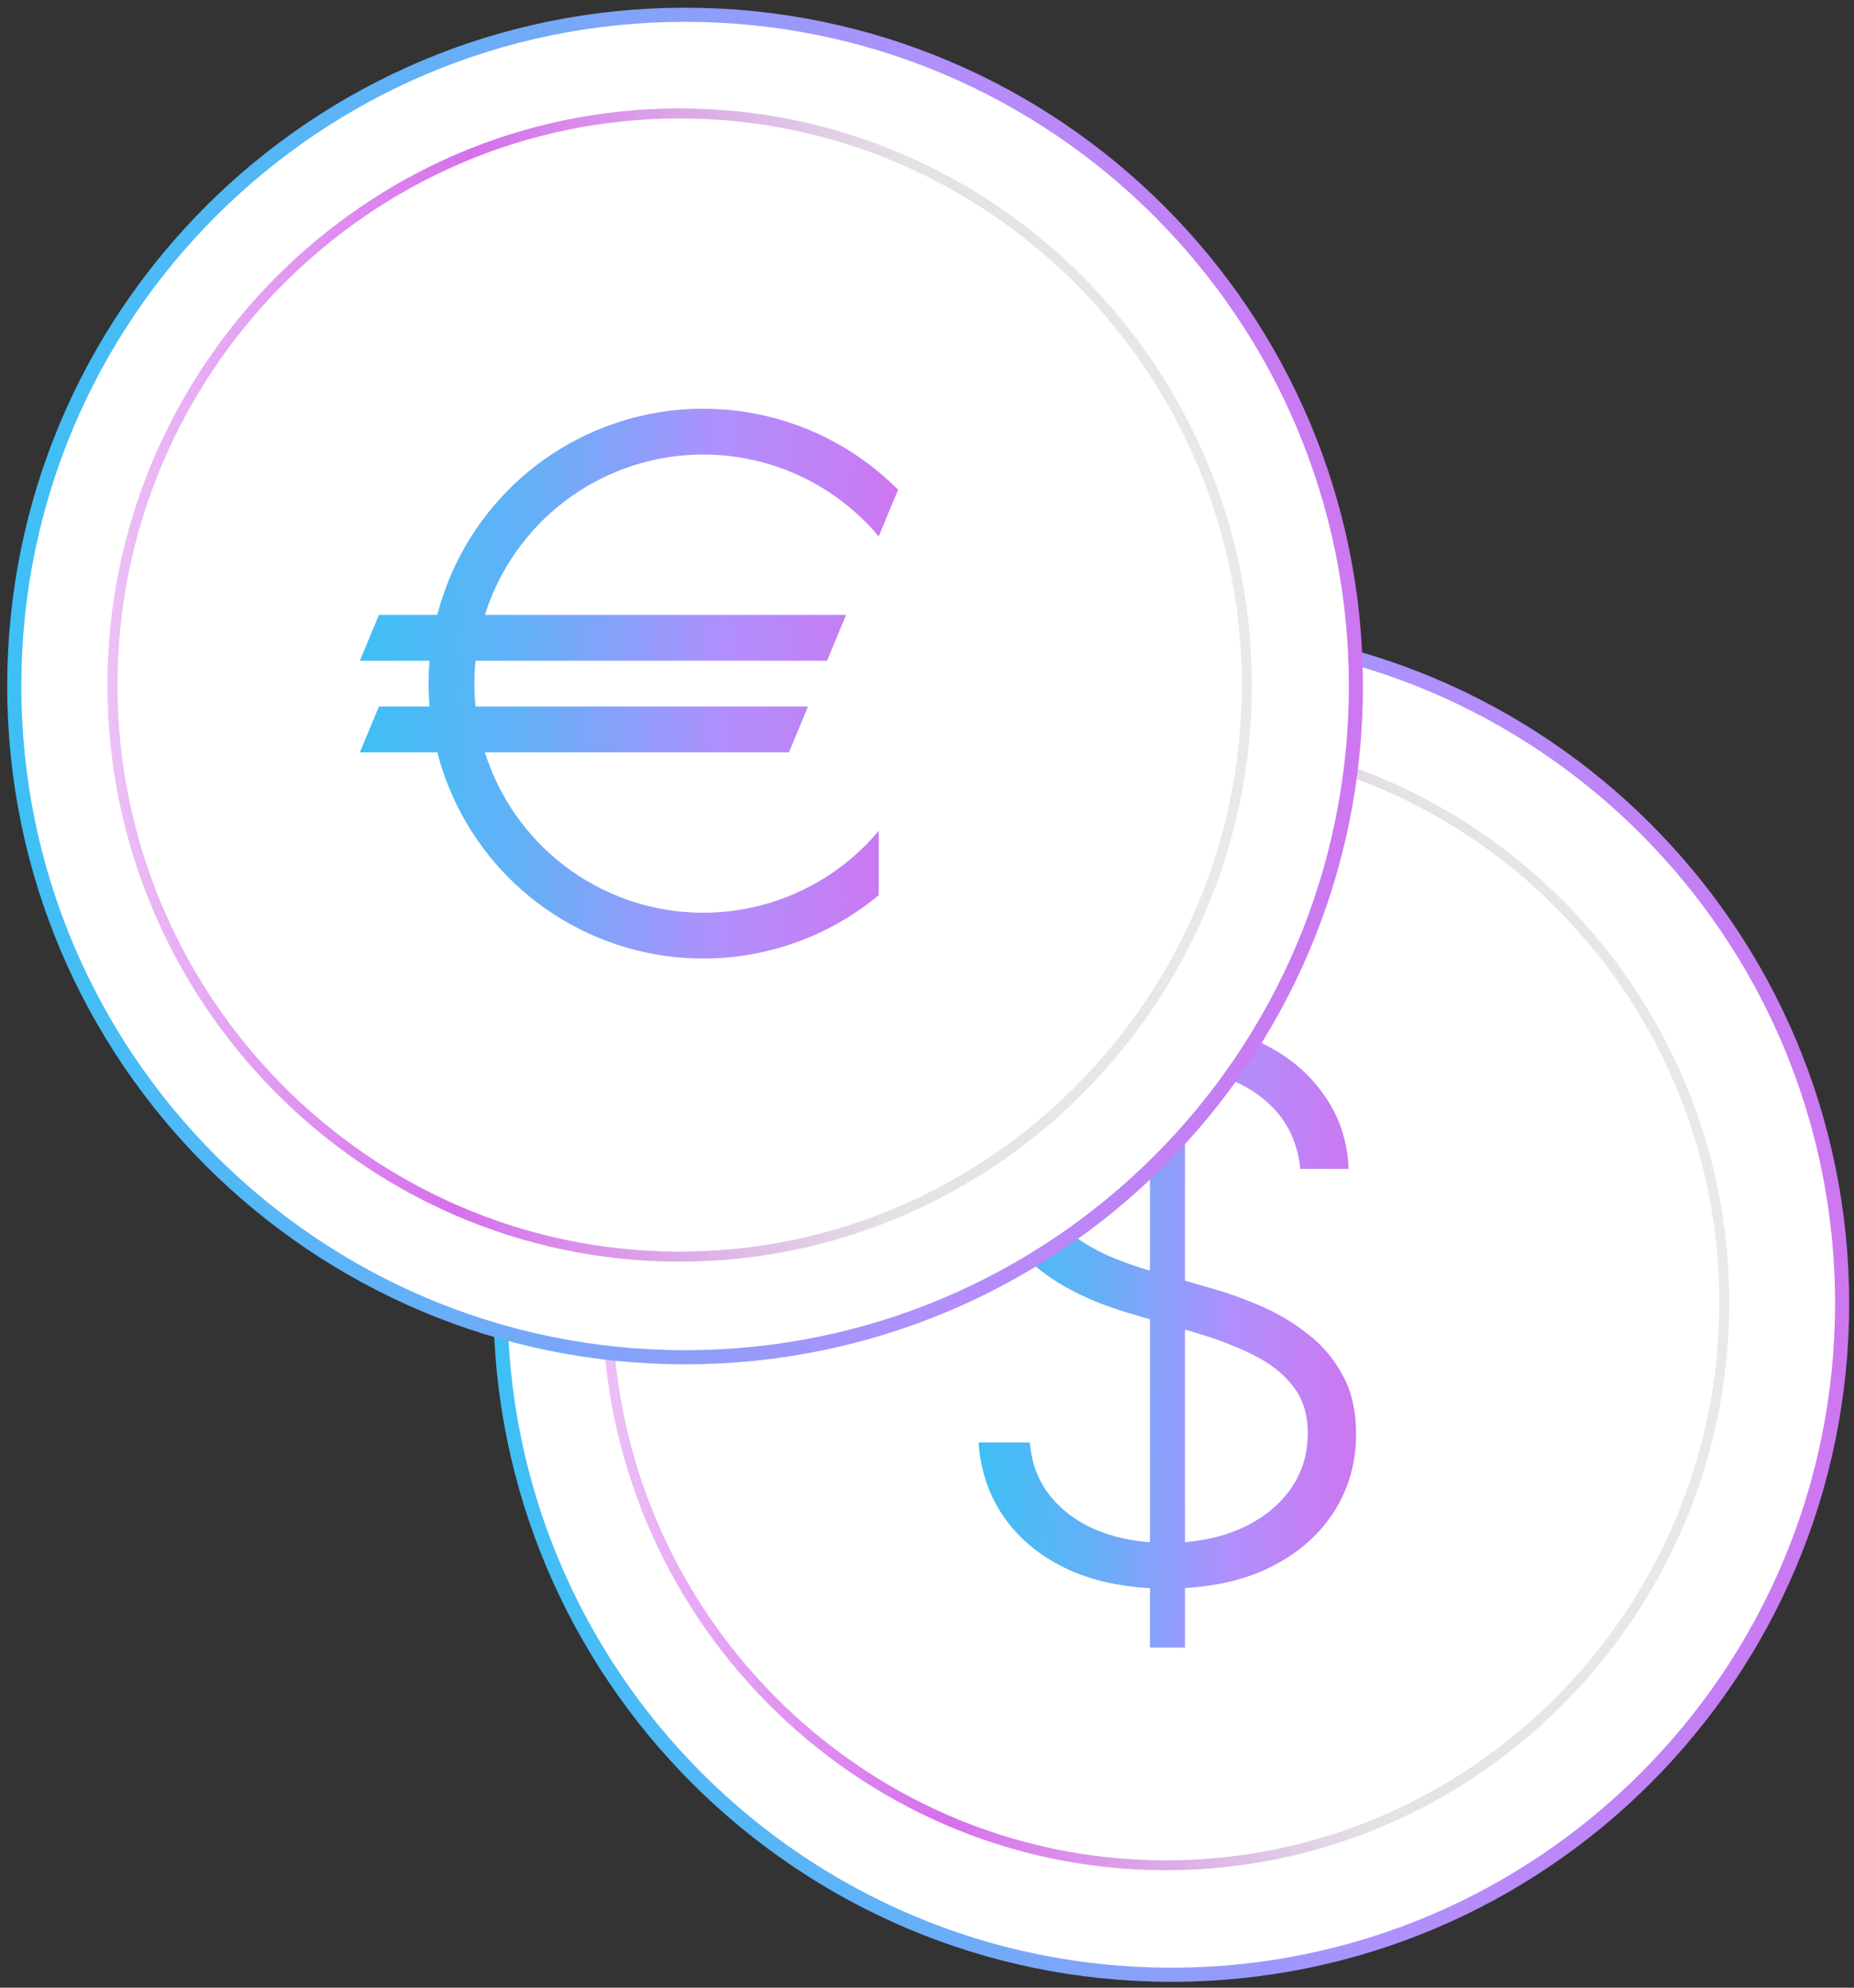
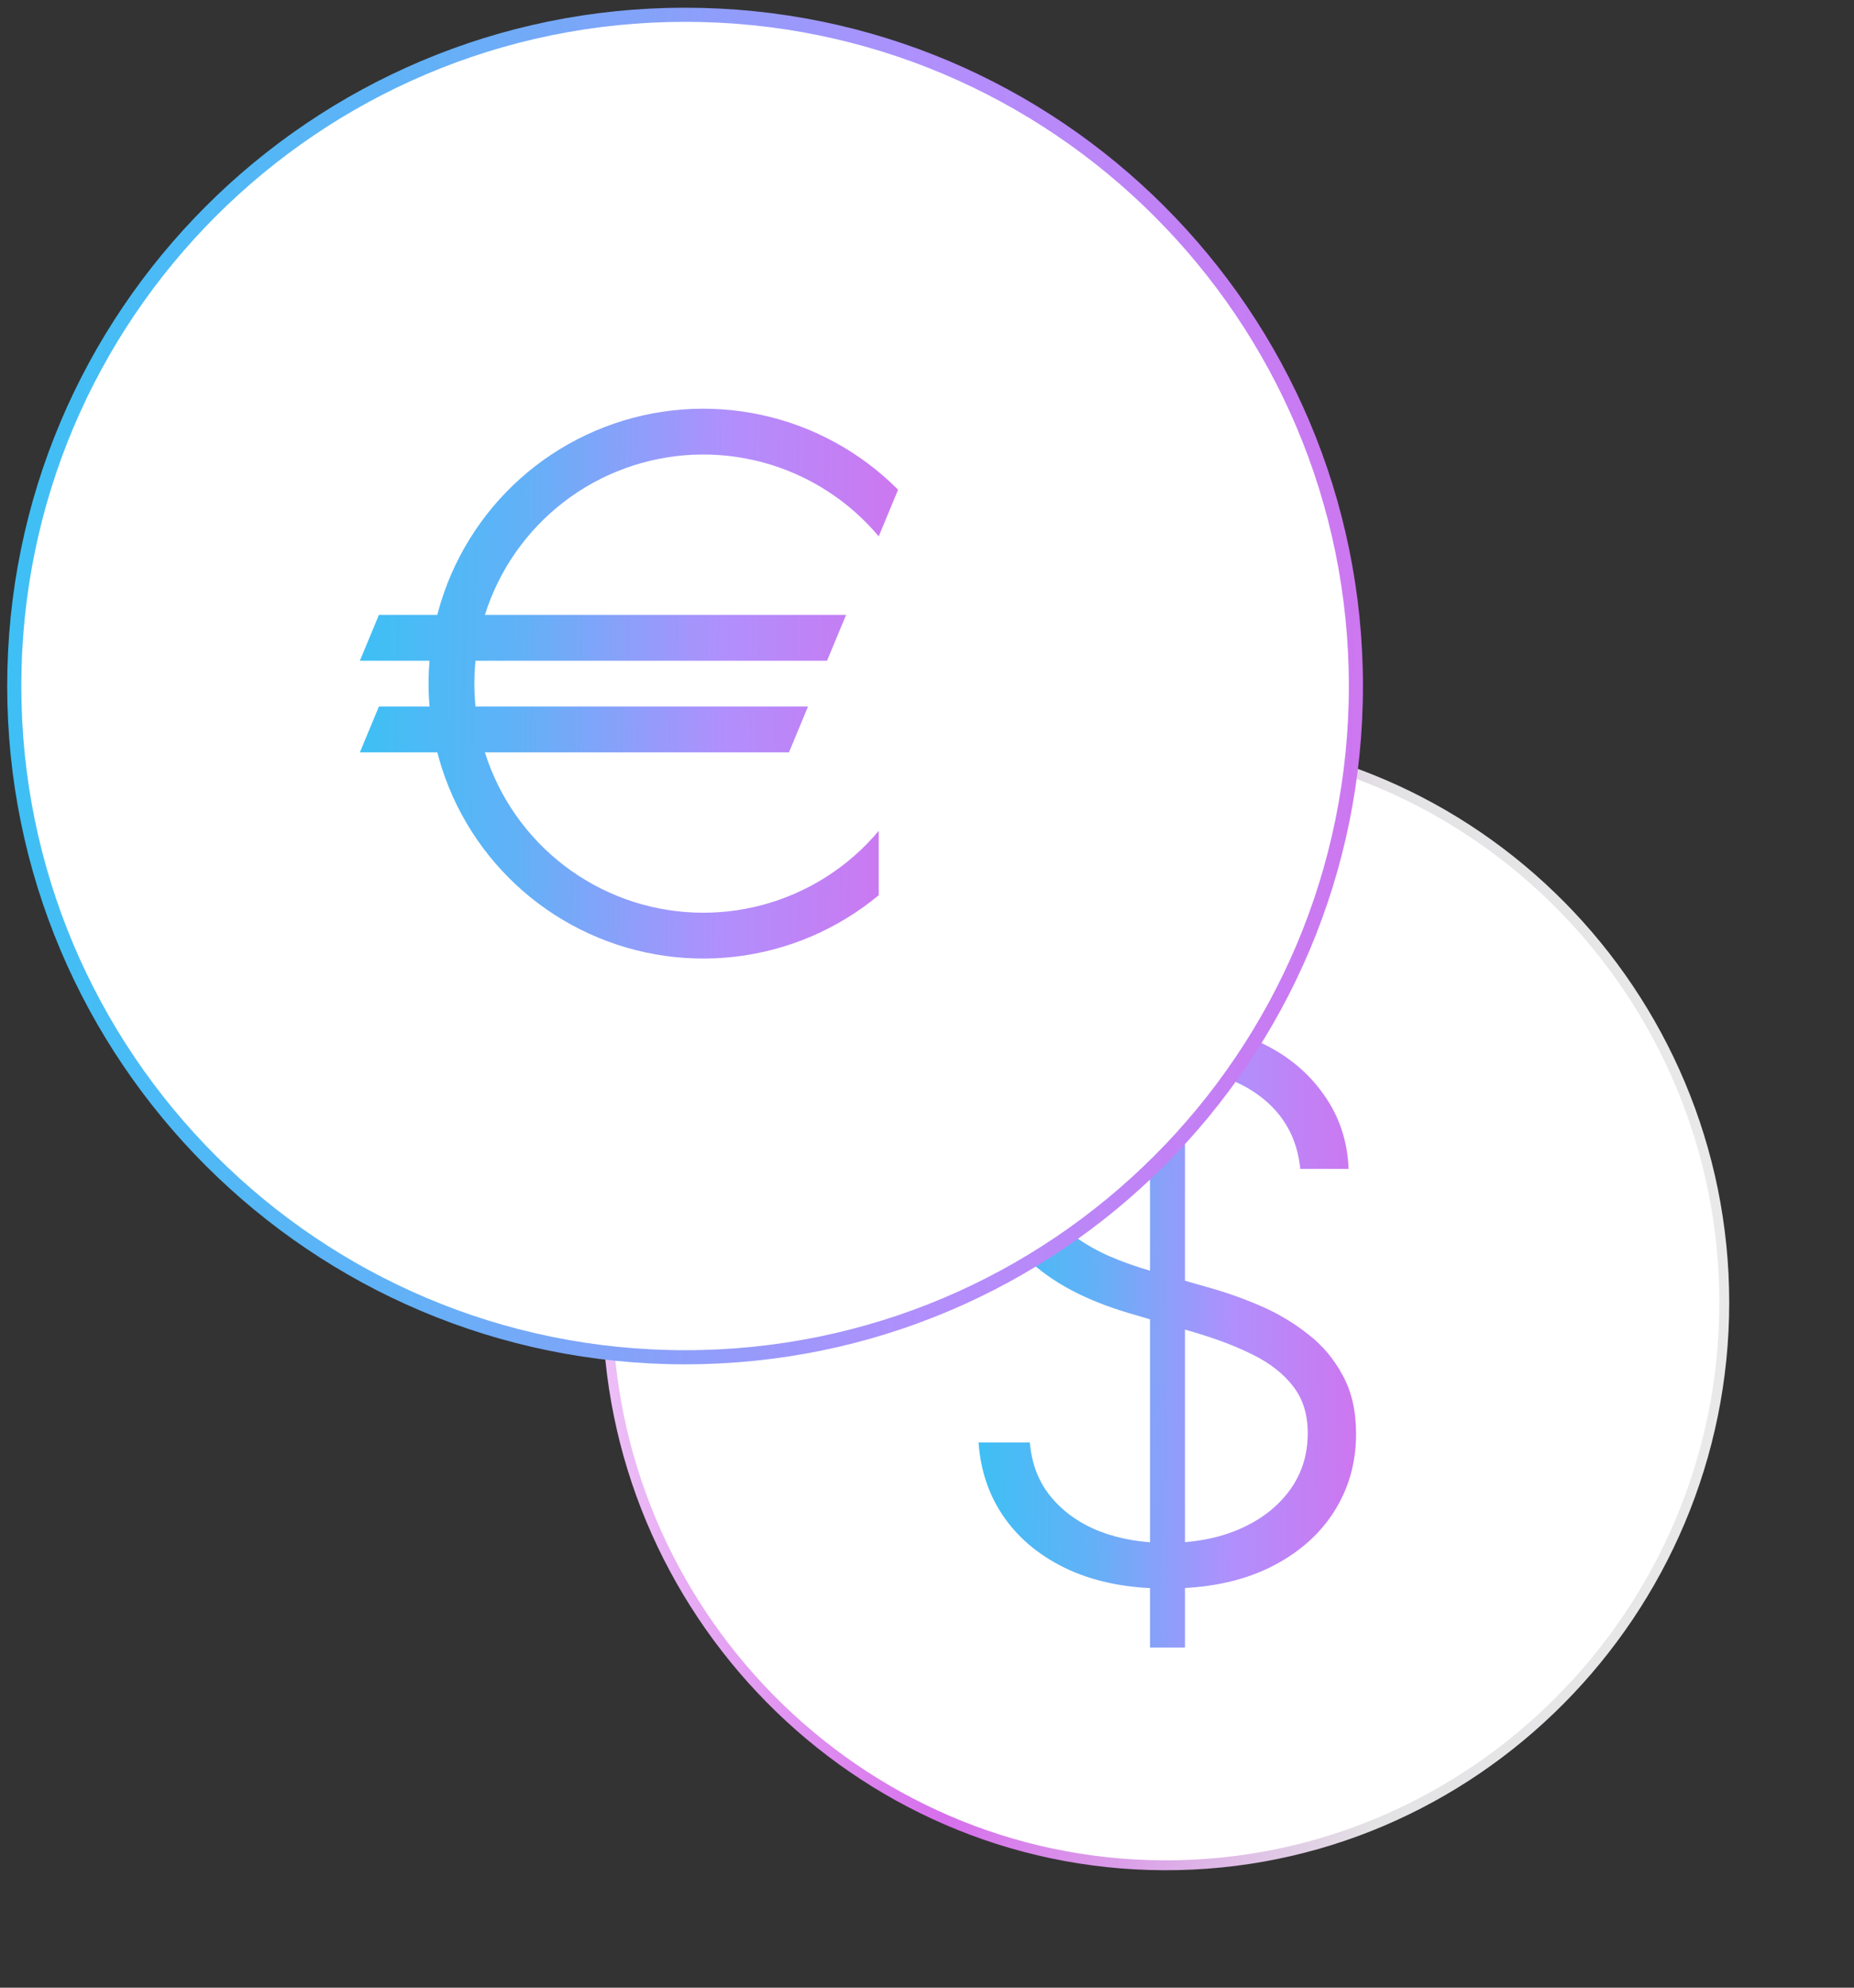
<svg xmlns="http://www.w3.org/2000/svg" width="154" height="165" viewBox="0 0 154 165" fill="none">
  <rect x="0" y="0" width="154" height="165" fill="#333333" stroke="none" />
-   <path d="M97.291 163.927C66.518 163.927 41.571 138.979 41.571 108.206C41.571 77.432 66.518 52.485 97.291 52.485C128.065 52.485 153.013 77.432 153.013 108.206C153.013 138.979 128.065 163.927 97.291 163.927Z" fill="white" stroke="url(#paint0_linear_175_1448)" stroke-width="1.172" stroke-linecap="round" stroke-linejoin="round" />
  <path d="M96.681 154.839C71.129 154.752 50.455 133.685 50.455 108.126C50.455 82.504 71.226 61.41 96.84 61.41C122.454 61.41 143.225 82.503 143.225 108.125C143.225 133.808 122.357 154.928 96.681 154.839Z" fill="white" stroke="url(#paint1_linear_175_1448)" stroke-width="0.821" stroke-linecap="round" stroke-linejoin="round" />
  <path d="M95.522 136.768V80H98.427V136.768H95.522ZM108.006 97.031C107.755 94.502 106.639 92.492 104.658 90.999C102.677 89.506 100.186 88.759 97.185 88.759C95.071 88.759 93.208 89.121 91.597 89.846C90 90.57 88.743 91.575 87.827 92.862C86.925 94.133 86.474 95.582 86.474 97.208C86.474 98.405 86.733 99.455 87.25 100.357C87.768 101.259 88.463 102.035 89.335 102.685C90.222 103.321 91.197 103.868 92.262 104.326C93.341 104.784 94.428 105.169 95.522 105.479L100.311 106.854C101.76 107.253 103.209 107.763 104.658 108.384C106.107 109.005 107.43 109.789 108.627 110.735C109.839 111.666 110.808 112.812 111.532 114.172C112.271 115.517 112.641 117.136 112.641 119.028C112.641 121.453 112.013 123.633 110.756 125.57C109.499 127.507 107.696 129.044 105.345 130.182C102.995 131.306 100.178 131.868 96.897 131.868C93.807 131.868 91.124 131.358 88.847 130.338C86.57 129.303 84.781 127.876 83.481 126.058C82.18 124.239 81.448 122.133 81.285 119.738H85.543C85.691 121.527 86.282 123.042 87.317 124.284C88.352 125.526 89.697 126.472 91.353 127.122C93.008 127.758 94.856 128.076 96.897 128.076C99.158 128.076 101.169 127.699 102.928 126.945C104.702 126.176 106.092 125.112 107.097 123.752C108.117 122.377 108.627 120.78 108.627 118.962C108.627 117.424 108.228 116.138 107.43 115.103C106.631 114.054 105.515 113.174 104.081 112.464C102.662 111.755 101.014 111.127 99.136 110.58L93.703 108.983C90.14 107.919 87.376 106.448 85.41 104.57C83.444 102.693 82.46 100.298 82.46 97.385C82.46 94.946 83.111 92.802 84.412 90.954C85.728 89.092 87.502 87.643 89.734 86.608C91.981 85.559 94.501 85.034 97.296 85.034C100.119 85.034 102.618 85.551 104.791 86.586C106.964 87.621 108.686 89.047 109.958 90.866C111.244 92.669 111.931 94.724 112.02 97.031H108.006Z" fill="url(#paint2_linear_175_1448)" />
  <path d="M56.905 112.668C26.131 112.668 1.184 87.721 1.184 56.947C1.184 26.173 26.131 1.226 56.905 1.226C87.679 1.226 112.626 26.173 112.626 56.947C112.626 87.721 87.679 112.668 56.905 112.668Z" fill="white" stroke="url(#paint3_linear_175_1448)" stroke-width="1.172" stroke-linecap="round" stroke-linejoin="round" />
-   <path d="M56.292 104.313C30.339 104.224 9.341 82.826 9.341 56.866C9.341 30.842 30.438 9.417 56.454 9.417C82.469 9.417 103.566 30.841 103.566 56.864C103.566 82.951 82.371 104.402 56.292 104.313Z" fill="white" stroke="url(#paint4_linear_175_1448)" stroke-width="0.834" stroke-linecap="round" stroke-linejoin="round" />
  <path d="M31.474 51.043H70.279L68.697 54.847H29.893L31.474 51.043ZM31.474 58.65H67.116L65.535 62.454H29.893L31.474 58.65ZM72.989 44.524C70.48 41.534 67.112 39.389 63.342 38.378C59.572 37.368 55.583 37.542 51.915 38.877C48.248 40.212 45.08 42.643 42.841 45.84C40.602 49.037 39.402 52.846 39.402 56.749C39.402 60.651 40.602 64.46 42.841 67.657C45.08 70.854 48.248 73.285 51.915 74.62C55.583 75.955 59.572 76.129 63.342 75.119C67.112 74.109 70.48 71.963 72.989 68.973V74.315C69.582 77.141 65.427 78.914 61.031 79.421C56.634 79.927 52.184 79.144 48.225 77.167C44.265 75.19 40.966 72.104 38.729 68.285C36.491 64.466 35.413 60.079 35.624 55.659C35.835 51.238 37.328 46.974 39.919 43.386C42.511 39.798 46.089 37.041 50.219 35.451C54.35 33.861 58.853 33.506 63.182 34.429C67.51 35.352 71.477 37.515 74.598 40.652L72.989 44.524Z" fill="url(#paint5_linear_175_1448)" />
  <defs>
    <linearGradient id="paint0_linear_175_1448" x1="13.016" y1="109.379" x2="165.025" y2="111.544" gradientUnits="userSpaceOnUse">
      <stop stop-color="#20CCF3" />
      <stop offset="0.406" stop-color="#62B1F7" />
      <stop offset="0.686" stop-color="#B18FFC" />
      <stop offset="1" stop-color="#D66FEC" />
    </linearGradient>
    <linearGradient id="paint1_linear_175_1448" x1="27.543" y1="109.189" x2="154.444" y2="110.989" gradientUnits="userSpaceOnUse">
      <stop stop-color="white" />
      <stop offset="0.406" stop-color="#D66FEC" />
      <stop offset="0.686" stop-color="#E3E2E4" />
      <stop offset="1" stop-color="#ECECEC" />
    </linearGradient>
    <linearGradient id="paint2_linear_175_1448" x1="73.498" y1="108.976" x2="115.828" y2="109.309" gradientUnits="userSpaceOnUse">
      <stop stop-color="#20CCF3" />
      <stop offset="0.406" stop-color="#62B1F7" />
      <stop offset="0.686" stop-color="#B18FFC" />
      <stop offset="1" stop-color="#D66FEC" />
    </linearGradient>
    <linearGradient id="paint3_linear_175_1448" x1="-27.371" y1="58.12" x2="124.638" y2="60.285" gradientUnits="userSpaceOnUse">
      <stop stop-color="#20CCF3" />
      <stop offset="0.406" stop-color="#62B1F7" />
      <stop offset="0.686" stop-color="#B18FFC" />
      <stop offset="1" stop-color="#D66FEC" />
    </linearGradient>
    <linearGradient id="paint4_linear_175_1448" x1="-13.931" y1="57.946" x2="114.962" y2="59.774" gradientUnits="userSpaceOnUse">
      <stop stop-color="white" />
      <stop offset="0.406" stop-color="#D66FEC" />
      <stop offset="0.686" stop-color="#E3E2E4" />
      <stop offset="1" stop-color="#ECECEC" />
    </linearGradient>
    <linearGradient id="paint5_linear_175_1448" x1="18.79" y1="57.224" x2="79.135" y2="58.066" gradientUnits="userSpaceOnUse">
      <stop stop-color="#20CCF3" />
      <stop offset="0.406" stop-color="#62B1F7" />
      <stop offset="0.686" stop-color="#B18FFC" />
      <stop offset="1" stop-color="#D66FEC" />
    </linearGradient>
  </defs>
</svg>